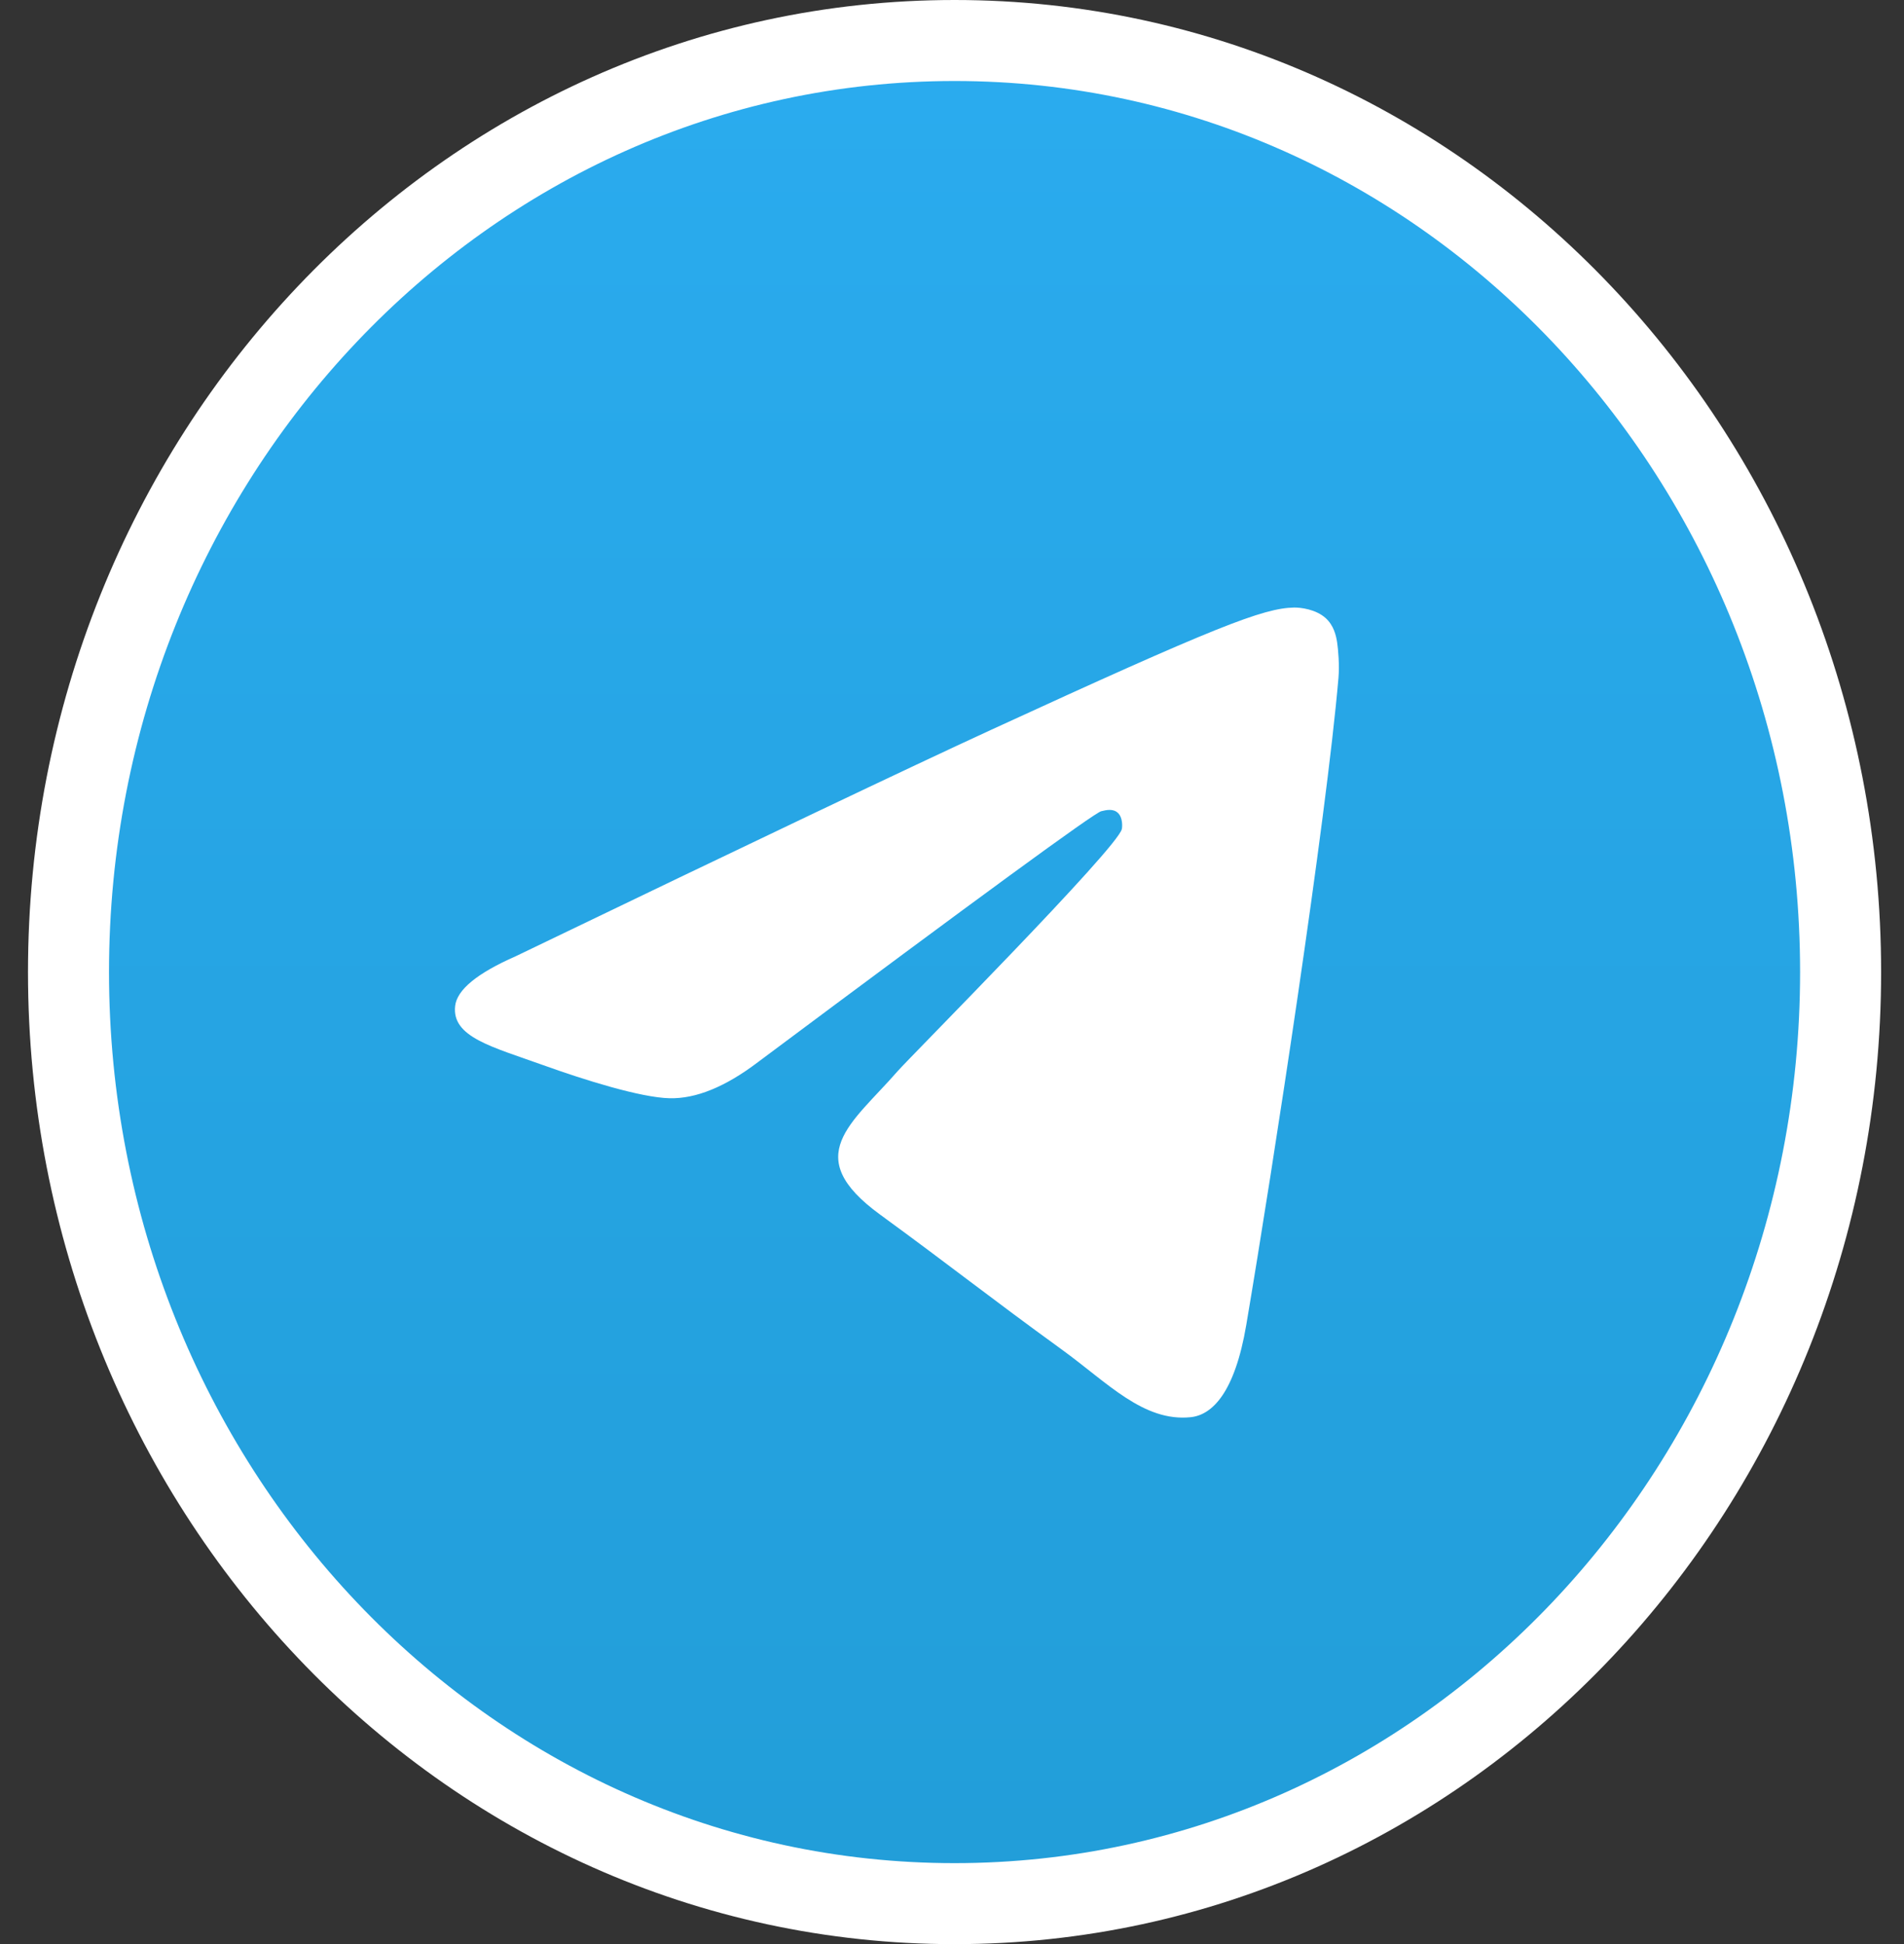
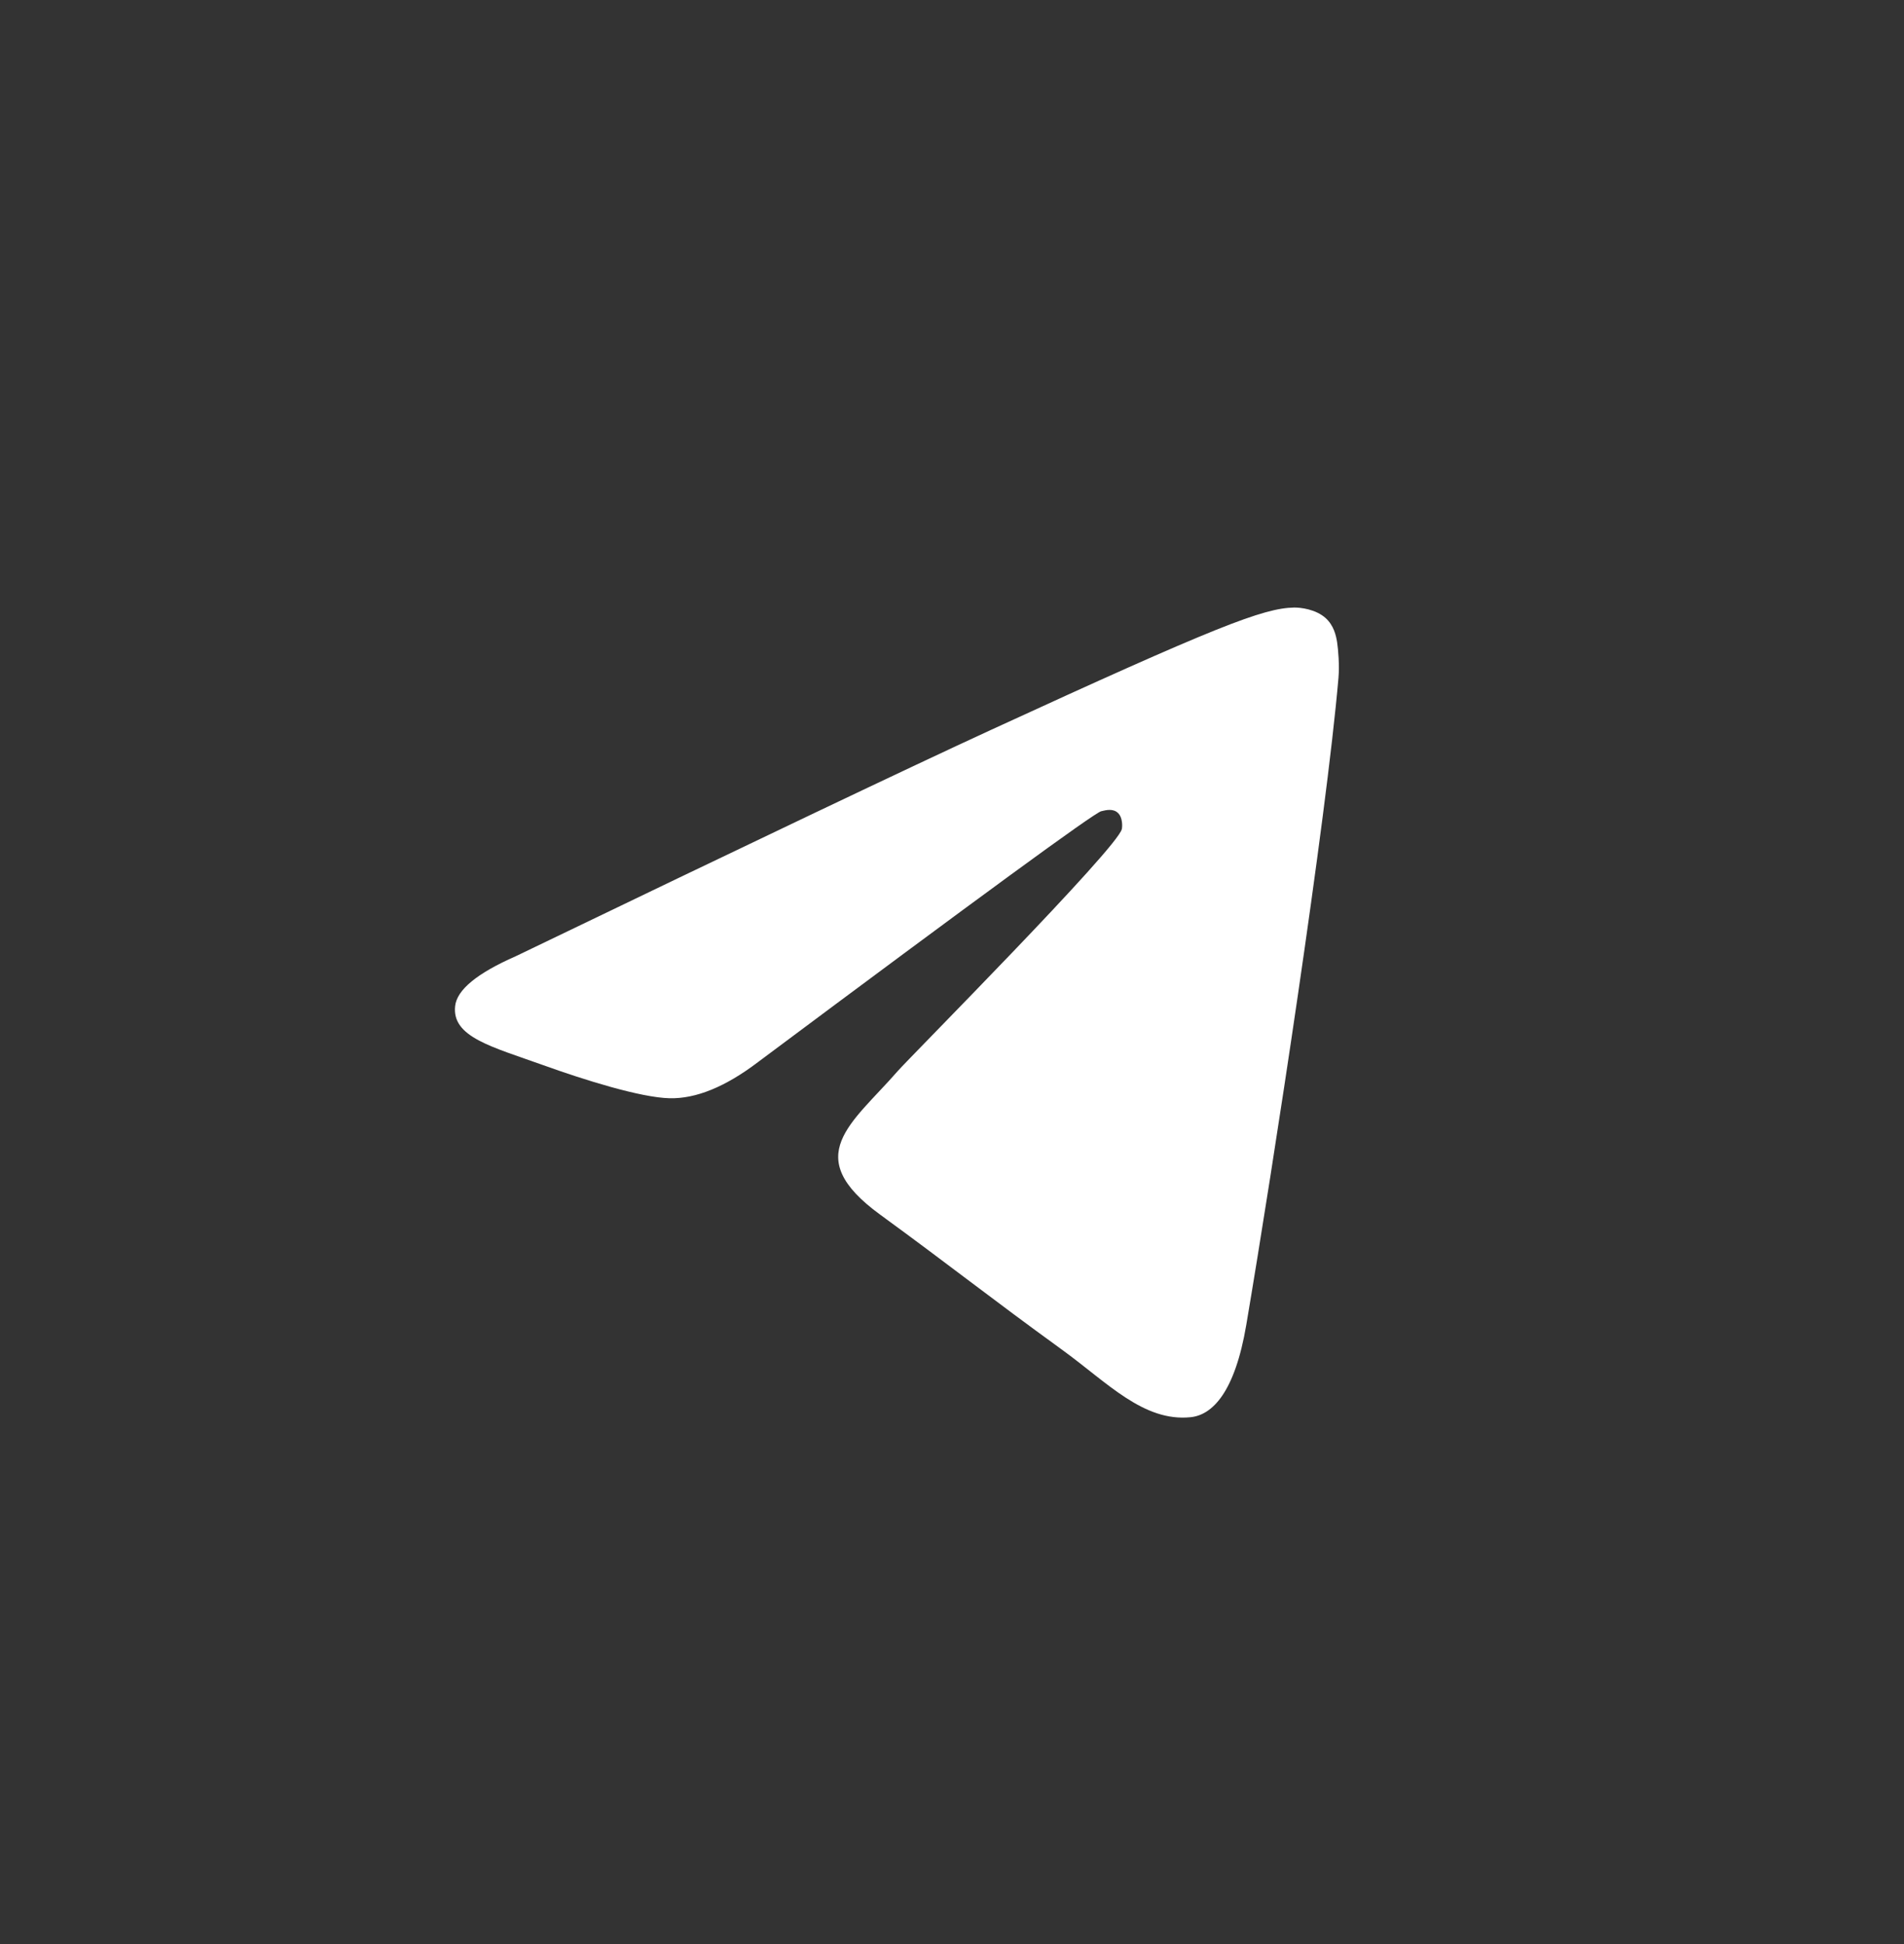
<svg xmlns="http://www.w3.org/2000/svg" width="47" height="48" viewBox="0 0 47 48" fill="none">
  <rect x="0" y="0" width="47" height="48" fill="#333333" stroke="none" />
-   <path d="M23.563 47C35.692 47 45.435 36.652 45.435 24C45.435 11.348 35.692 1 23.563 1C11.435 1 1.691 11.348 1.691 24C1.691 36.652 11.435 47 23.563 47Z" fill="url('#paint0_linear_1407_5181')" stroke="white" stroke-width="2" />
  <path fill-rule="evenodd" clip-rule="evenodd" d="M12.729 23.61C18.587 20.787 22.493 18.927 24.447 18.028C30.027 15.461 31.186 15.015 31.942 15C32.108 14.997 32.48 15.043 32.721 15.258C32.924 15.441 32.98 15.687 33.007 15.86C33.033 16.033 33.067 16.427 33.04 16.735C32.738 20.249 31.43 28.776 30.764 32.712C30.482 34.377 29.928 34.935 29.391 34.99C28.224 35.109 27.338 34.137 26.208 33.318C24.439 32.036 23.44 31.238 21.724 29.987C19.74 28.541 21.026 27.746 22.157 26.448C22.453 26.108 27.593 20.936 27.693 20.467C27.705 20.408 27.717 20.189 27.599 20.074C27.482 19.958 27.309 19.998 27.183 20.029C27.006 20.074 24.181 22.139 18.708 26.225C17.906 26.834 17.18 27.13 16.529 27.115C15.812 27.098 14.432 26.666 13.406 26.297C12.148 25.845 11.148 25.606 11.235 24.838C11.28 24.437 11.778 24.028 12.729 23.61Z" fill="white" />
  <defs>
    <linearGradient id="paint0_linear_1407_5181" x1="23.563" y1="2" x2="23.563" y2="45.674" gradientUnits="userSpaceOnUse">
      <stop stop-color="#2AABEE" />
      <stop offset="1" stop-color="#229ED9" />
    </linearGradient>
  </defs>
</svg>